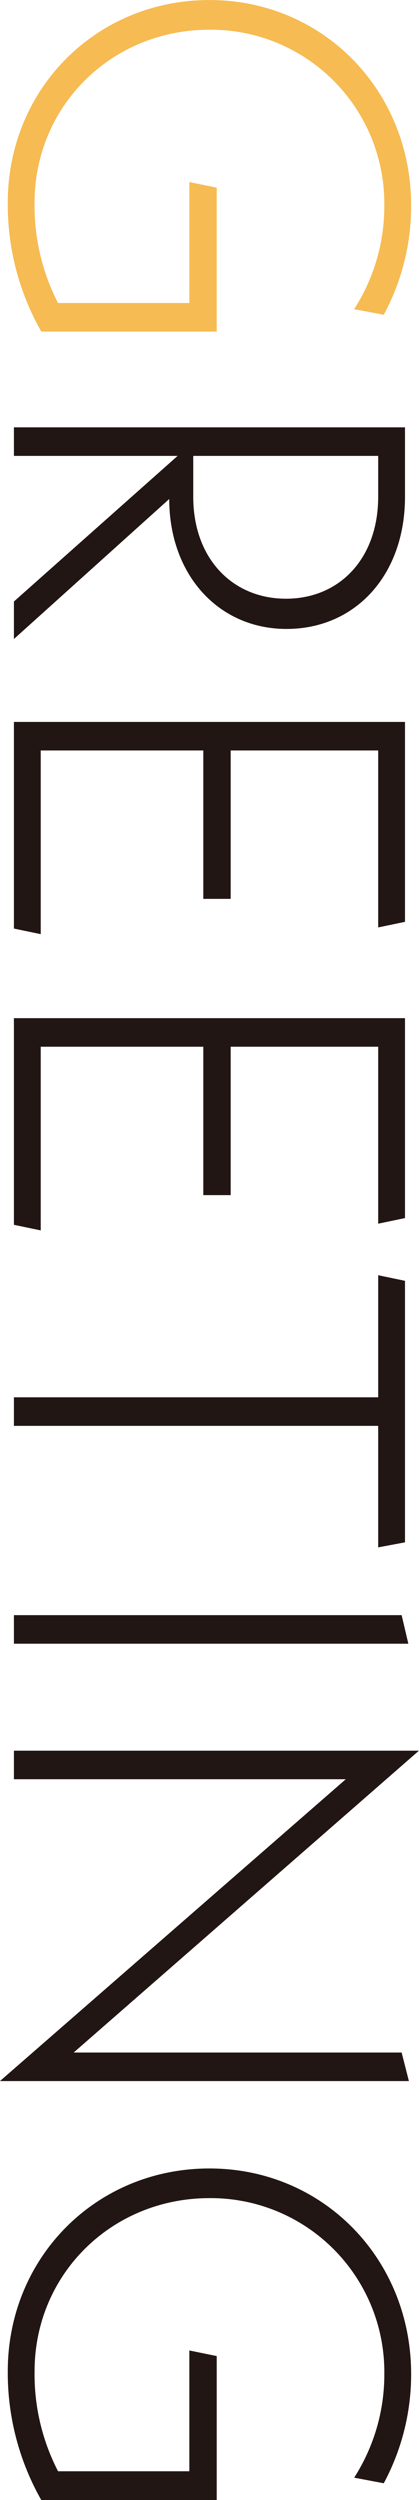
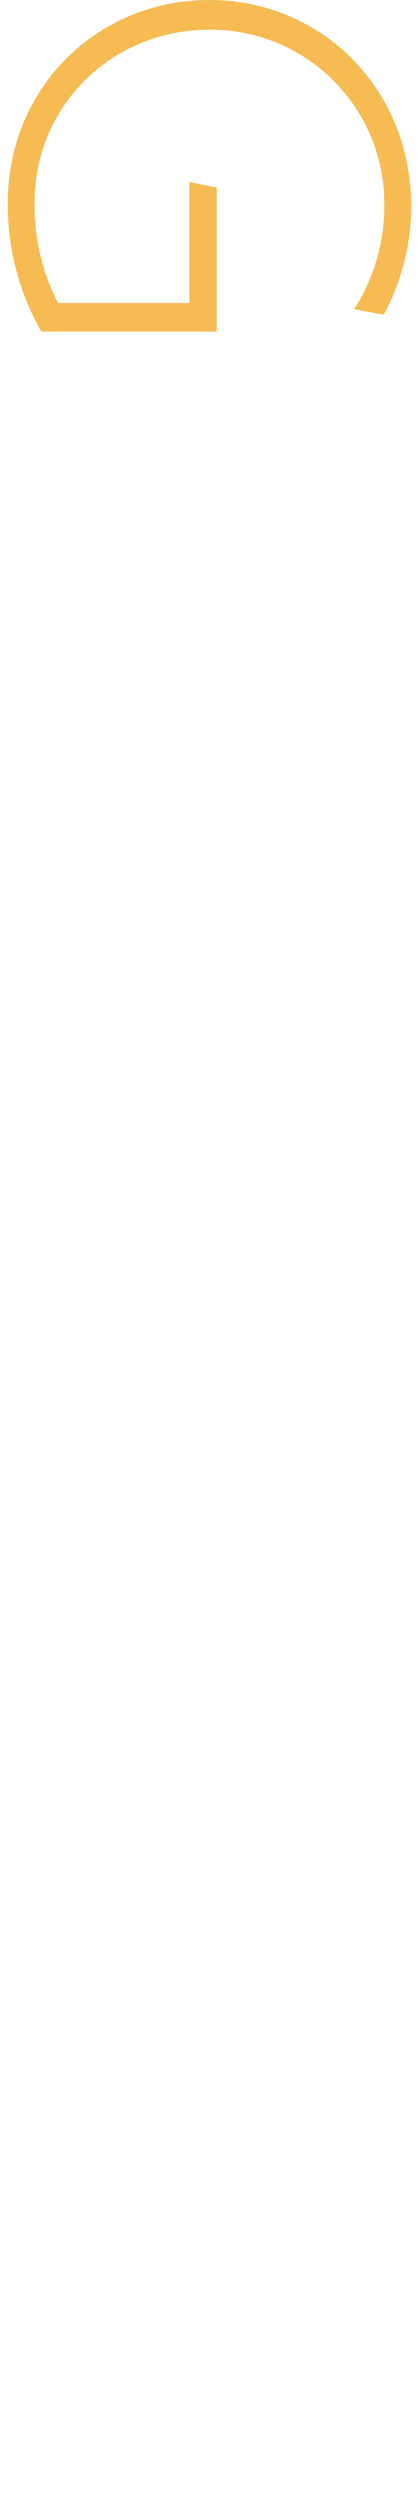
<svg xmlns="http://www.w3.org/2000/svg" id="ttl__greeting01.svg" width="104.995" height="624.99" viewBox="0 0 104.995 624.99">
  <defs>
    <style>
      .cls-1 {
        fill: #221614;
      }

      .cls-1, .cls-2 {
        fill-rule: evenodd;
      }

      .cls-2 {
        fill: #f6bb52;
      }
    </style>
  </defs>
-   <path id="GREETING" class="cls-1" d="M933.111,9579.56l38.92-35c0,18.9,12.32,32.48,29.4,32.48,17.22,0,29.68-13.44,29.68-33.04v-17.36h-98v7.14h41.02l-41.02,36.4v9.38Zm91.279-45.78V9544c0,15.4-9.66,25.48-23.1,25.48s-23.239-10.08-23.239-25.48v-10.22h46.339Zm-84.559,73.64h40.74v37.1h6.86v-37.1h36.959v44.24l6.72-1.4v-49.98h-98v51.66l6.72,1.4v-45.92Zm0,74.06h40.74v37.1h6.86v-37.1h36.959v44.24l6.72-1.4v-49.98h-98V9726l6.72,1.4v-45.92Zm84.559,125.16,6.72-1.26V9740l-6.72-1.4v30.52H933.111v7.14h91.279v30.38Zm-91.279,16.94v7.14h98.839l-1.68-7.14H933.111Zm98.979,116.48-1.82-7.14H948.091l86.519-75.46h-101.5v7.14h83.159l-86.659,75.46H1032.09Zm-48.159,68.74-6.86-1.4v30.2h-32.9a52.762,52.762,0,0,1-5.88-25c0-24.24,19.32-43.28,43.82-43.28a43.479,43.479,0,0,1,43.819,43.98,47.744,47.744,0,0,1-7.56,25.9l7.42,1.4a57.382,57.382,0,0,0,6.86-27.3c0-28.86-22.12-51.4-50.539-51.4s-50.54,22.26-50.54,50.7a64.367,64.367,0,0,0,8.4,32.2h43.96v-36Z" transform="translate(-929.625 -9419.81)" />
  <path id="GREETING-2" data-name="GREETING" class="cls-2" d="M983.931,9466.72l-6.86-1.4v30.24h-32.9a52.947,52.947,0,0,1-5.88-25.06c0-24.22,19.32-43.26,43.82-43.26a43.474,43.474,0,0,1,43.819,43.96,47.643,47.643,0,0,1-7.56,25.9l7.42,1.4a57.2,57.2,0,0,0,6.86-27.3c0-28.84-22.12-51.38-50.539-51.38s-50.54,22.26-50.54,50.68a64.091,64.091,0,0,0,8.4,32.2h43.96v-35.98Z" transform="translate(-929.625 -9419.81)" />
</svg>